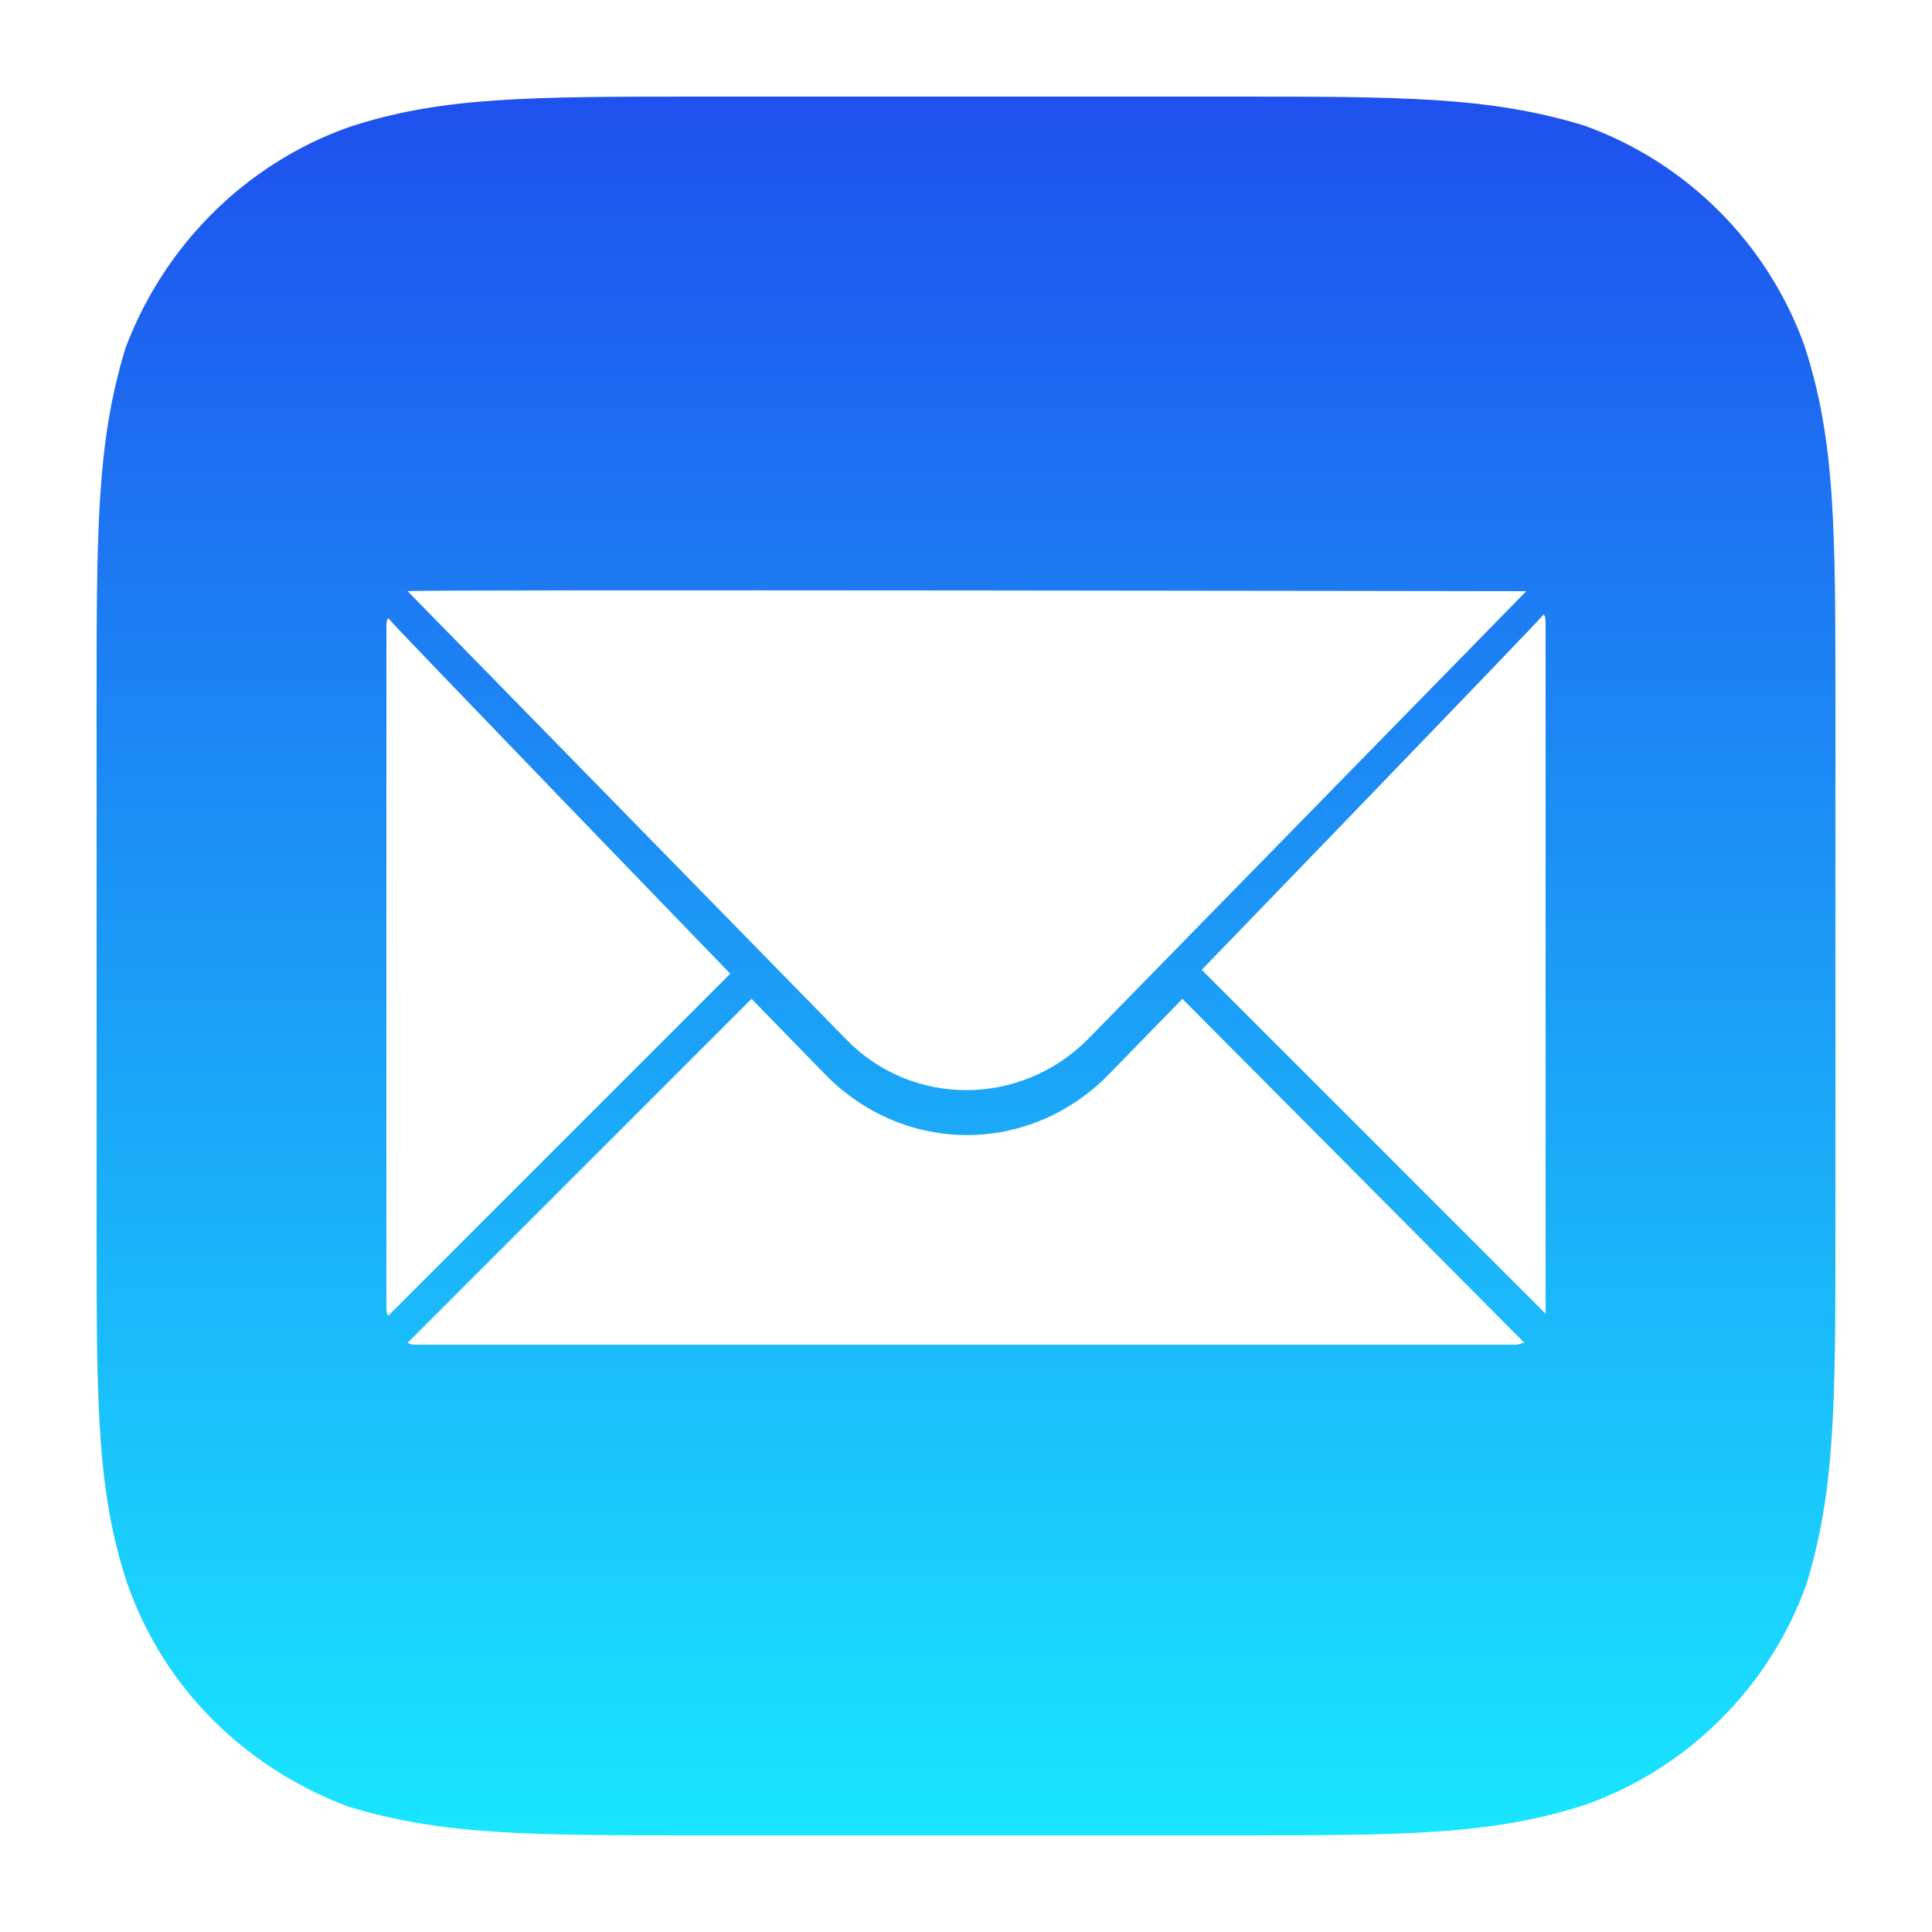
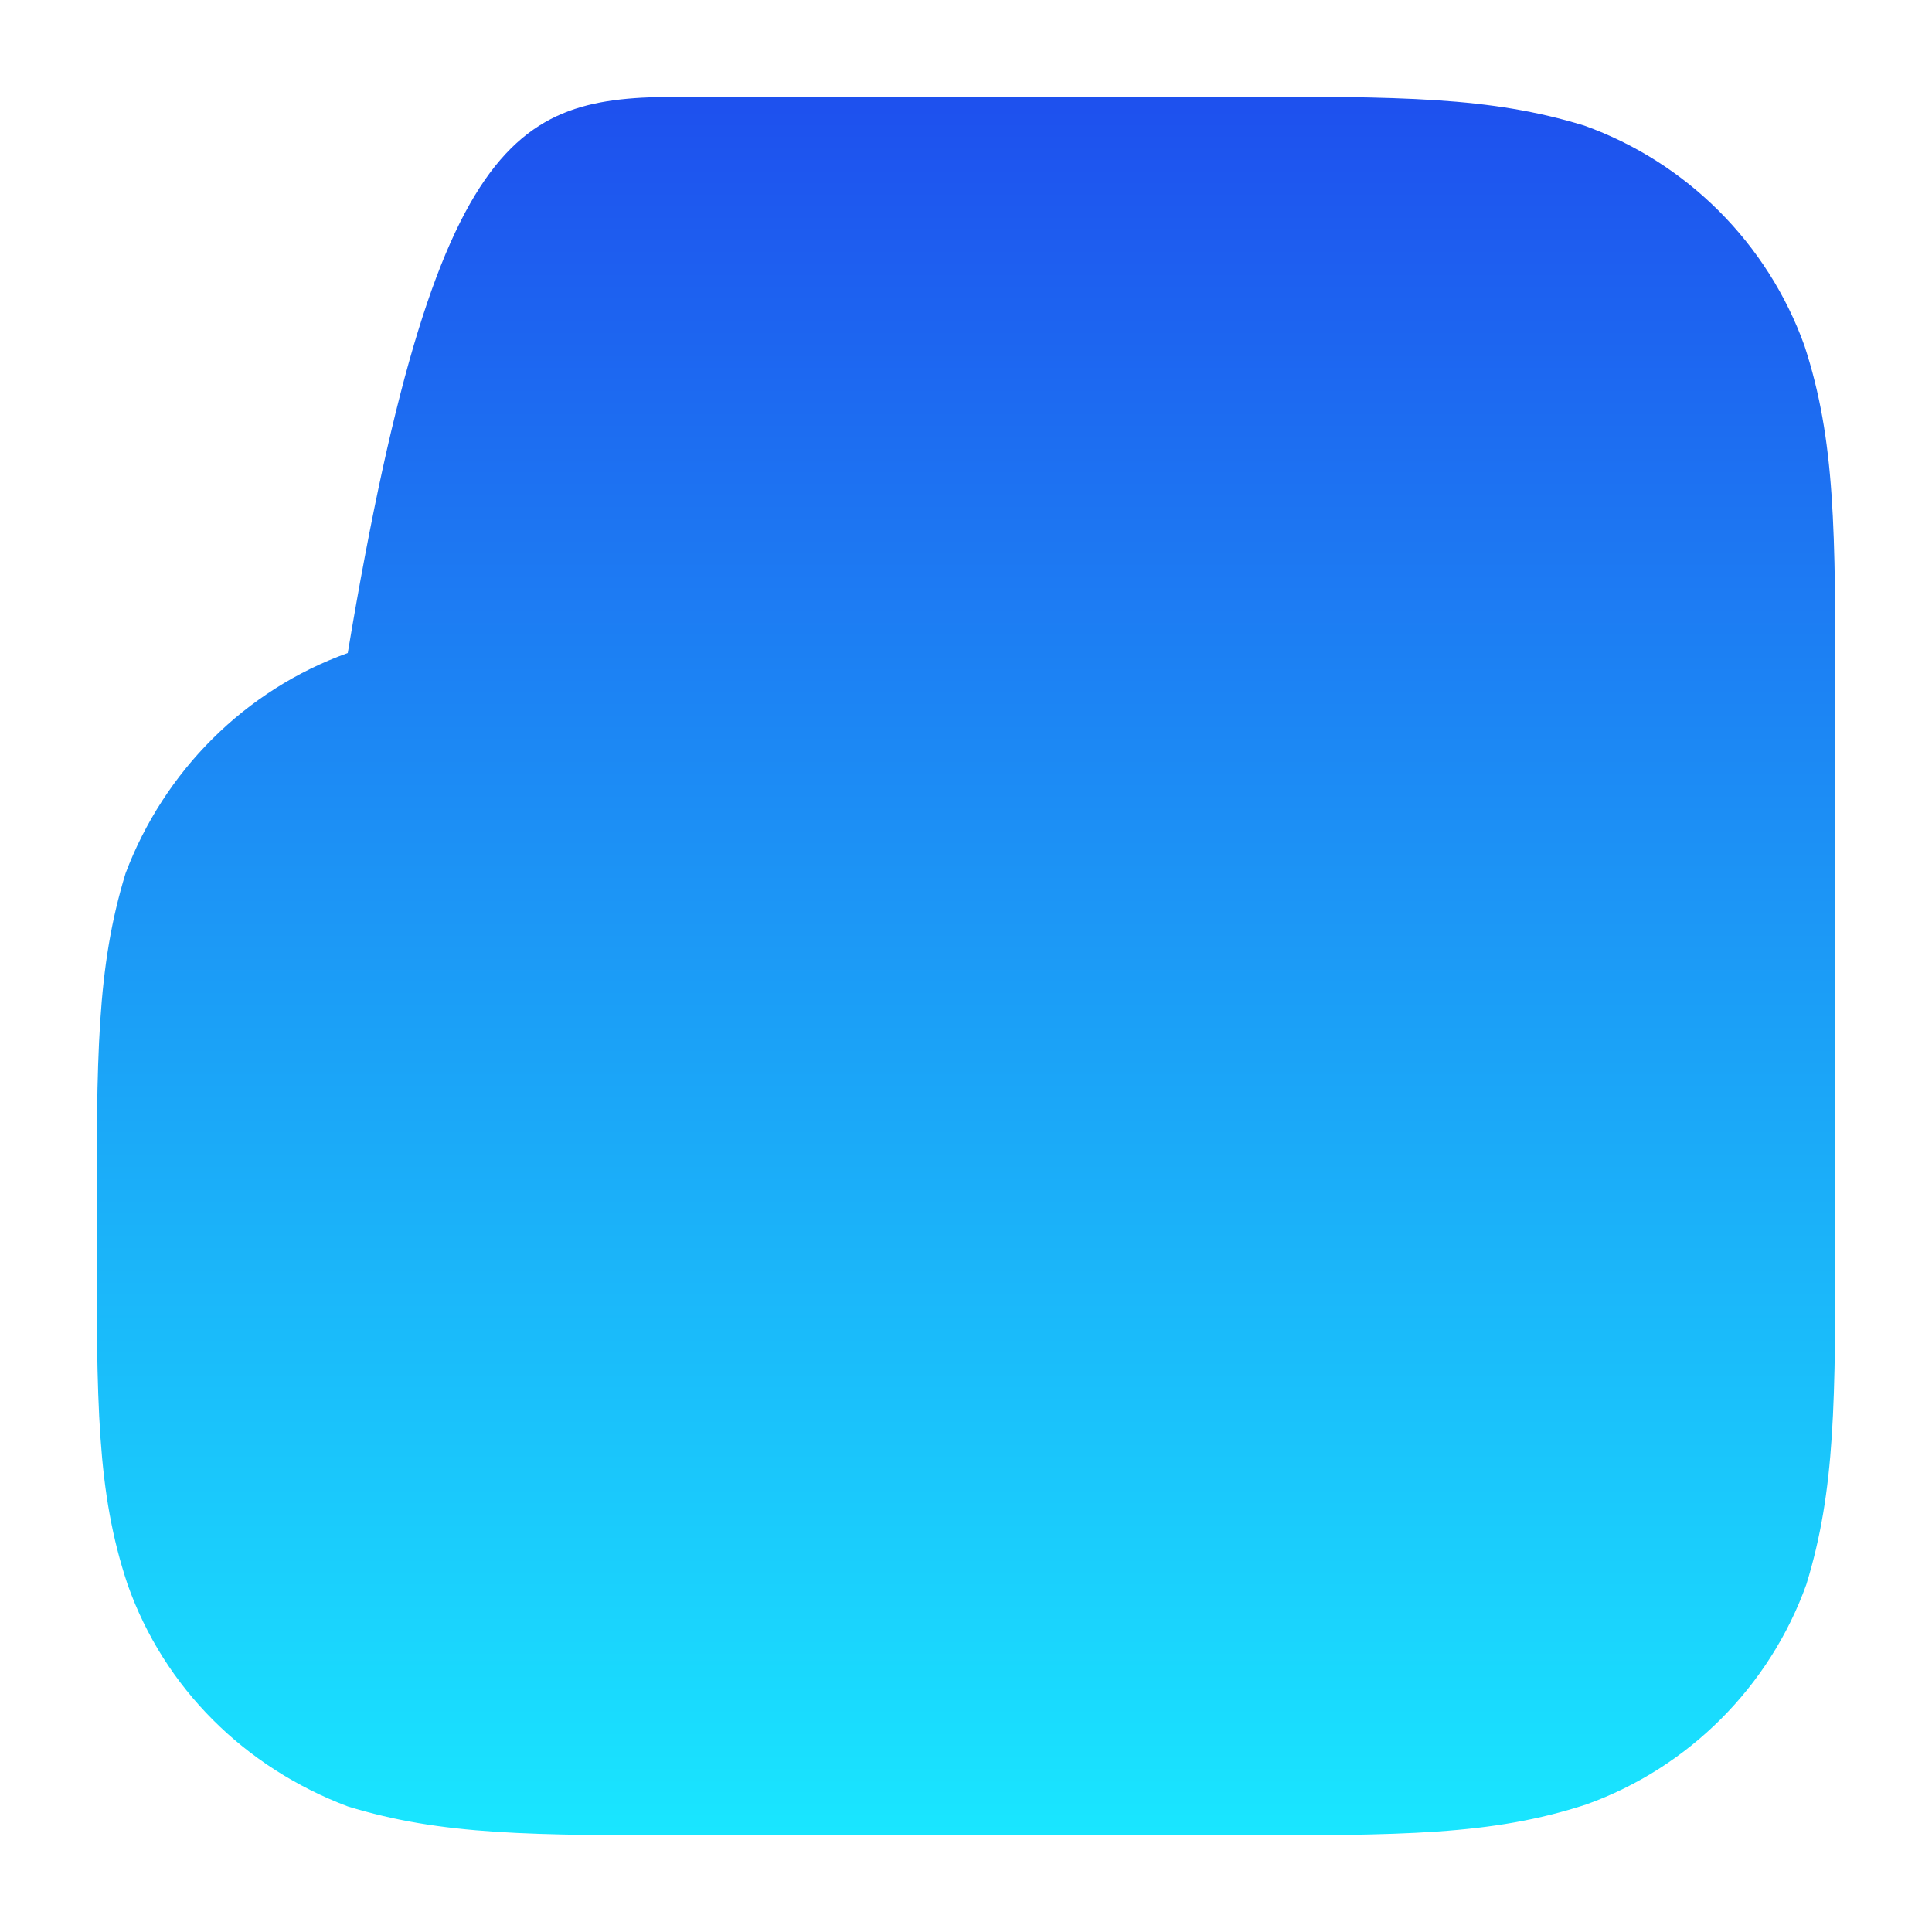
<svg xmlns="http://www.w3.org/2000/svg" xml:space="preserve" id="Layer_1" style="enable-background:new 0 0 100 100" version="1.1" viewBox="0 0 100 100">
  <style>.st1{fill:url(#path-2_7_)}.st2{filter:url(#Adobe_OpacityMaskFilter)}.st4{mask:url(#mask-3_1_);fill:#fff}.st5{fill:url(#SVGID_1_)}.st6{fill:#1e1e1f}.st7{fill:url(#Oval_6_)}.st8{stroke:#000;stroke-width:.3}.st9{fill:#2b2a2a}.st10{fill:#ff9500}.st11{fill:url(#Background_14_)}.st12{fill:url(#path-2_8_)}.st13{filter:url(#Adobe_OpacityMaskFilter_1_)}.st14{mask:url(#mask-3_2_)}.st15{fill:#fff;fill-opacity:.7}.st16{fill:url(#Background_15_)}.st17{fill:url(#Background_16_)}.st18{fill:url(#Background_17_)}.st19{filter:url(#Adobe_OpacityMaskFilter_2_)}.st20{mask:url(#mask-2_6_);fill-opacity:.29}.st21{filter:url(#Adobe_OpacityMaskFilter_3_)}.st22{mask:url(#mask-2_5_)}.st23{fill:url(#path-4_2_)}.st24{filter:url(#Adobe_OpacityMaskFilter_4_)}.st25{mask:url(#mask-2_4_)}.st26{fill:#aaa}.st27{fill:url(#Background_18_)}.st28{fill:#141416}.st29{filter:url(#Adobe_OpacityMaskFilter_5_)}.st30{mask:url(#mask-2_3_);fill:url(#Chart_1_);stroke:#fff;stroke-width:.75}.st31{filter:url(#Adobe_OpacityMaskFilter_6_)}.st32{mask:url(#mask-2_2_)}.st33{fill:#01a6f1}.st34{filter:url(#Adobe_OpacityMaskFilter_7_)}.st35{mask:url(#mask-2_1_);fill:#777778}.st36{fill:url(#Background_19_)}.st37{fill:#2e2e30}.st38{fill:#7f7f7f}.st39{fill:#777}.st40{fill:none}.st41{fill:url(#SVGID_2_)}.st42{fill:url(#Oval_7_)}.st43{filter:url(#Adobe_OpacityMaskFilter_8_)}.st44{mask:url(#mask-3_3_);fill:#ff1414}.st45{filter:url(#Adobe_OpacityMaskFilter_9_)}.st46{mask:url(#mask-2_8_)}.st47{fill:#1badf8}.st48{fill:#63da38}.st49{filter:url(#Adobe_OpacityMaskFilter_10_)}.st50{mask:url(#mask-2_7_)}.st51{fill:#b7b7b7}.st52{filter:url(#Adobe_OpacityMaskFilter_11_)}.st53{mask:url(#mask-2_24_);fill:url(#Red_1_)}.st54{filter:url(#Adobe_OpacityMaskFilter_12_)}.st55{mask:url(#mask-2_23_);fill:url(#Orange_1_)}.st56{filter:url(#Adobe_OpacityMaskFilter_13_)}.st57{mask:url(#mask-2_22_);fill:url(#Yellow_1_)}.st58{filter:url(#Adobe_OpacityMaskFilter_14_)}.st59{mask:url(#mask-2_21_);fill:url(#Green_1_)}.st60{filter:url(#Adobe_OpacityMaskFilter_15_)}.st61{mask:url(#mask-2_20_);fill:url(#Turquoise_1_)}.st62{filter:url(#Adobe_OpacityMaskFilter_16_)}.st63{mask:url(#mask-2_19_);fill:url(#Blue_1_)}.st64{filter:url(#Adobe_OpacityMaskFilter_17_)}.st65{mask:url(#mask-2_18_);fill:url(#Purple_1_)}.st66{filter:url(#Adobe_OpacityMaskFilter_18_)}.st67{mask:url(#mask-2_17_);fill:url(#Pink_1_)}.st68{fill:url(#Background_20_)}.st69{fill:#353535}.st70{fill:url(#SVGID_3_)}</style>
  <g id="Symbols_3_">
    <g id="Graphics-_x2F_-App-Icons-_x2F_-Mail">
      <g id="Mail-Icon">
        <linearGradient id="Background_13_" x1="-67.017" x2="-67.017" y1="748.266" y2="746.767" gradientTransform="matrix(60 0 0 -60 4071 44901)" gradientUnits="userSpaceOnUse">
          <stop offset="0" style="stop-color:#1e51ee" />
          <stop offset="1" style="stop-color:#19e6ff" />
        </linearGradient>
-         <path id="Background_2_" d="M63.6 5c9 0 13.5 0 18.4 1.5 5.3 1.9 9.5 6.1 11.4 11.4C95 22.8 95 27.4 95 36.4v27.2c0 9 0 13.5-1.5 18.4-1.9 5.3-6.1 9.5-11.4 11.4C77.2 95 72.6 95 63.6 95H36.4c-9 0-13.5 0-18.4-1.5-5.3-2-9.5-6.1-11.4-11.5C5 77.2 5 72.7 5 63.6V36.4c0-9 0-13.5 1.5-18.4 2-5.3 6.2-9.5 11.5-11.4C22.8 5 27.4 5 36.4 5h27.2z" style="fill:url(#Background_13_)" />
-         <path d="M78.9 69.5c-.1 0-.3.1-.4.1h-57c-.1 0-.3 0-.4-.1l17.8-17.8 3.8 3.9c4.1 4.2 10.6 4.2 14.7 0l3.8-3.9 17.7 17.8zm1.1-1.9V32.3c0-.2 0-.4-.1-.5-.1.2-17.7 18.4-17.7 18.4L80 68v-.4zm-60 .1V32.5c0-.2 0-.4.1-.5.1.2 17.7 18.4 17.7 18.4L20.1 68.1c-.1-.1-.1-.3-.1-.4zm59-37.1L56.3 53.8c-3.5 3.5-9.1 3.5-12.5 0L21.1 30.6c-.1-.1 57.9 0 57.9 0z" style="fill:#fff" />
+         <path id="Background_2_" d="M63.6 5c9 0 13.5 0 18.4 1.5 5.3 1.9 9.5 6.1 11.4 11.4C95 22.8 95 27.4 95 36.4v27.2c0 9 0 13.5-1.5 18.4-1.9 5.3-6.1 9.5-11.4 11.4C77.2 95 72.6 95 63.6 95H36.4c-9 0-13.5 0-18.4-1.5-5.3-2-9.5-6.1-11.4-11.5C5 77.2 5 72.7 5 63.6c0-9 0-13.5 1.5-18.4 2-5.3 6.2-9.5 11.5-11.4C22.8 5 27.4 5 36.4 5h27.2z" style="fill:url(#Background_13_)" />
      </g>
    </g>
  </g>
</svg>